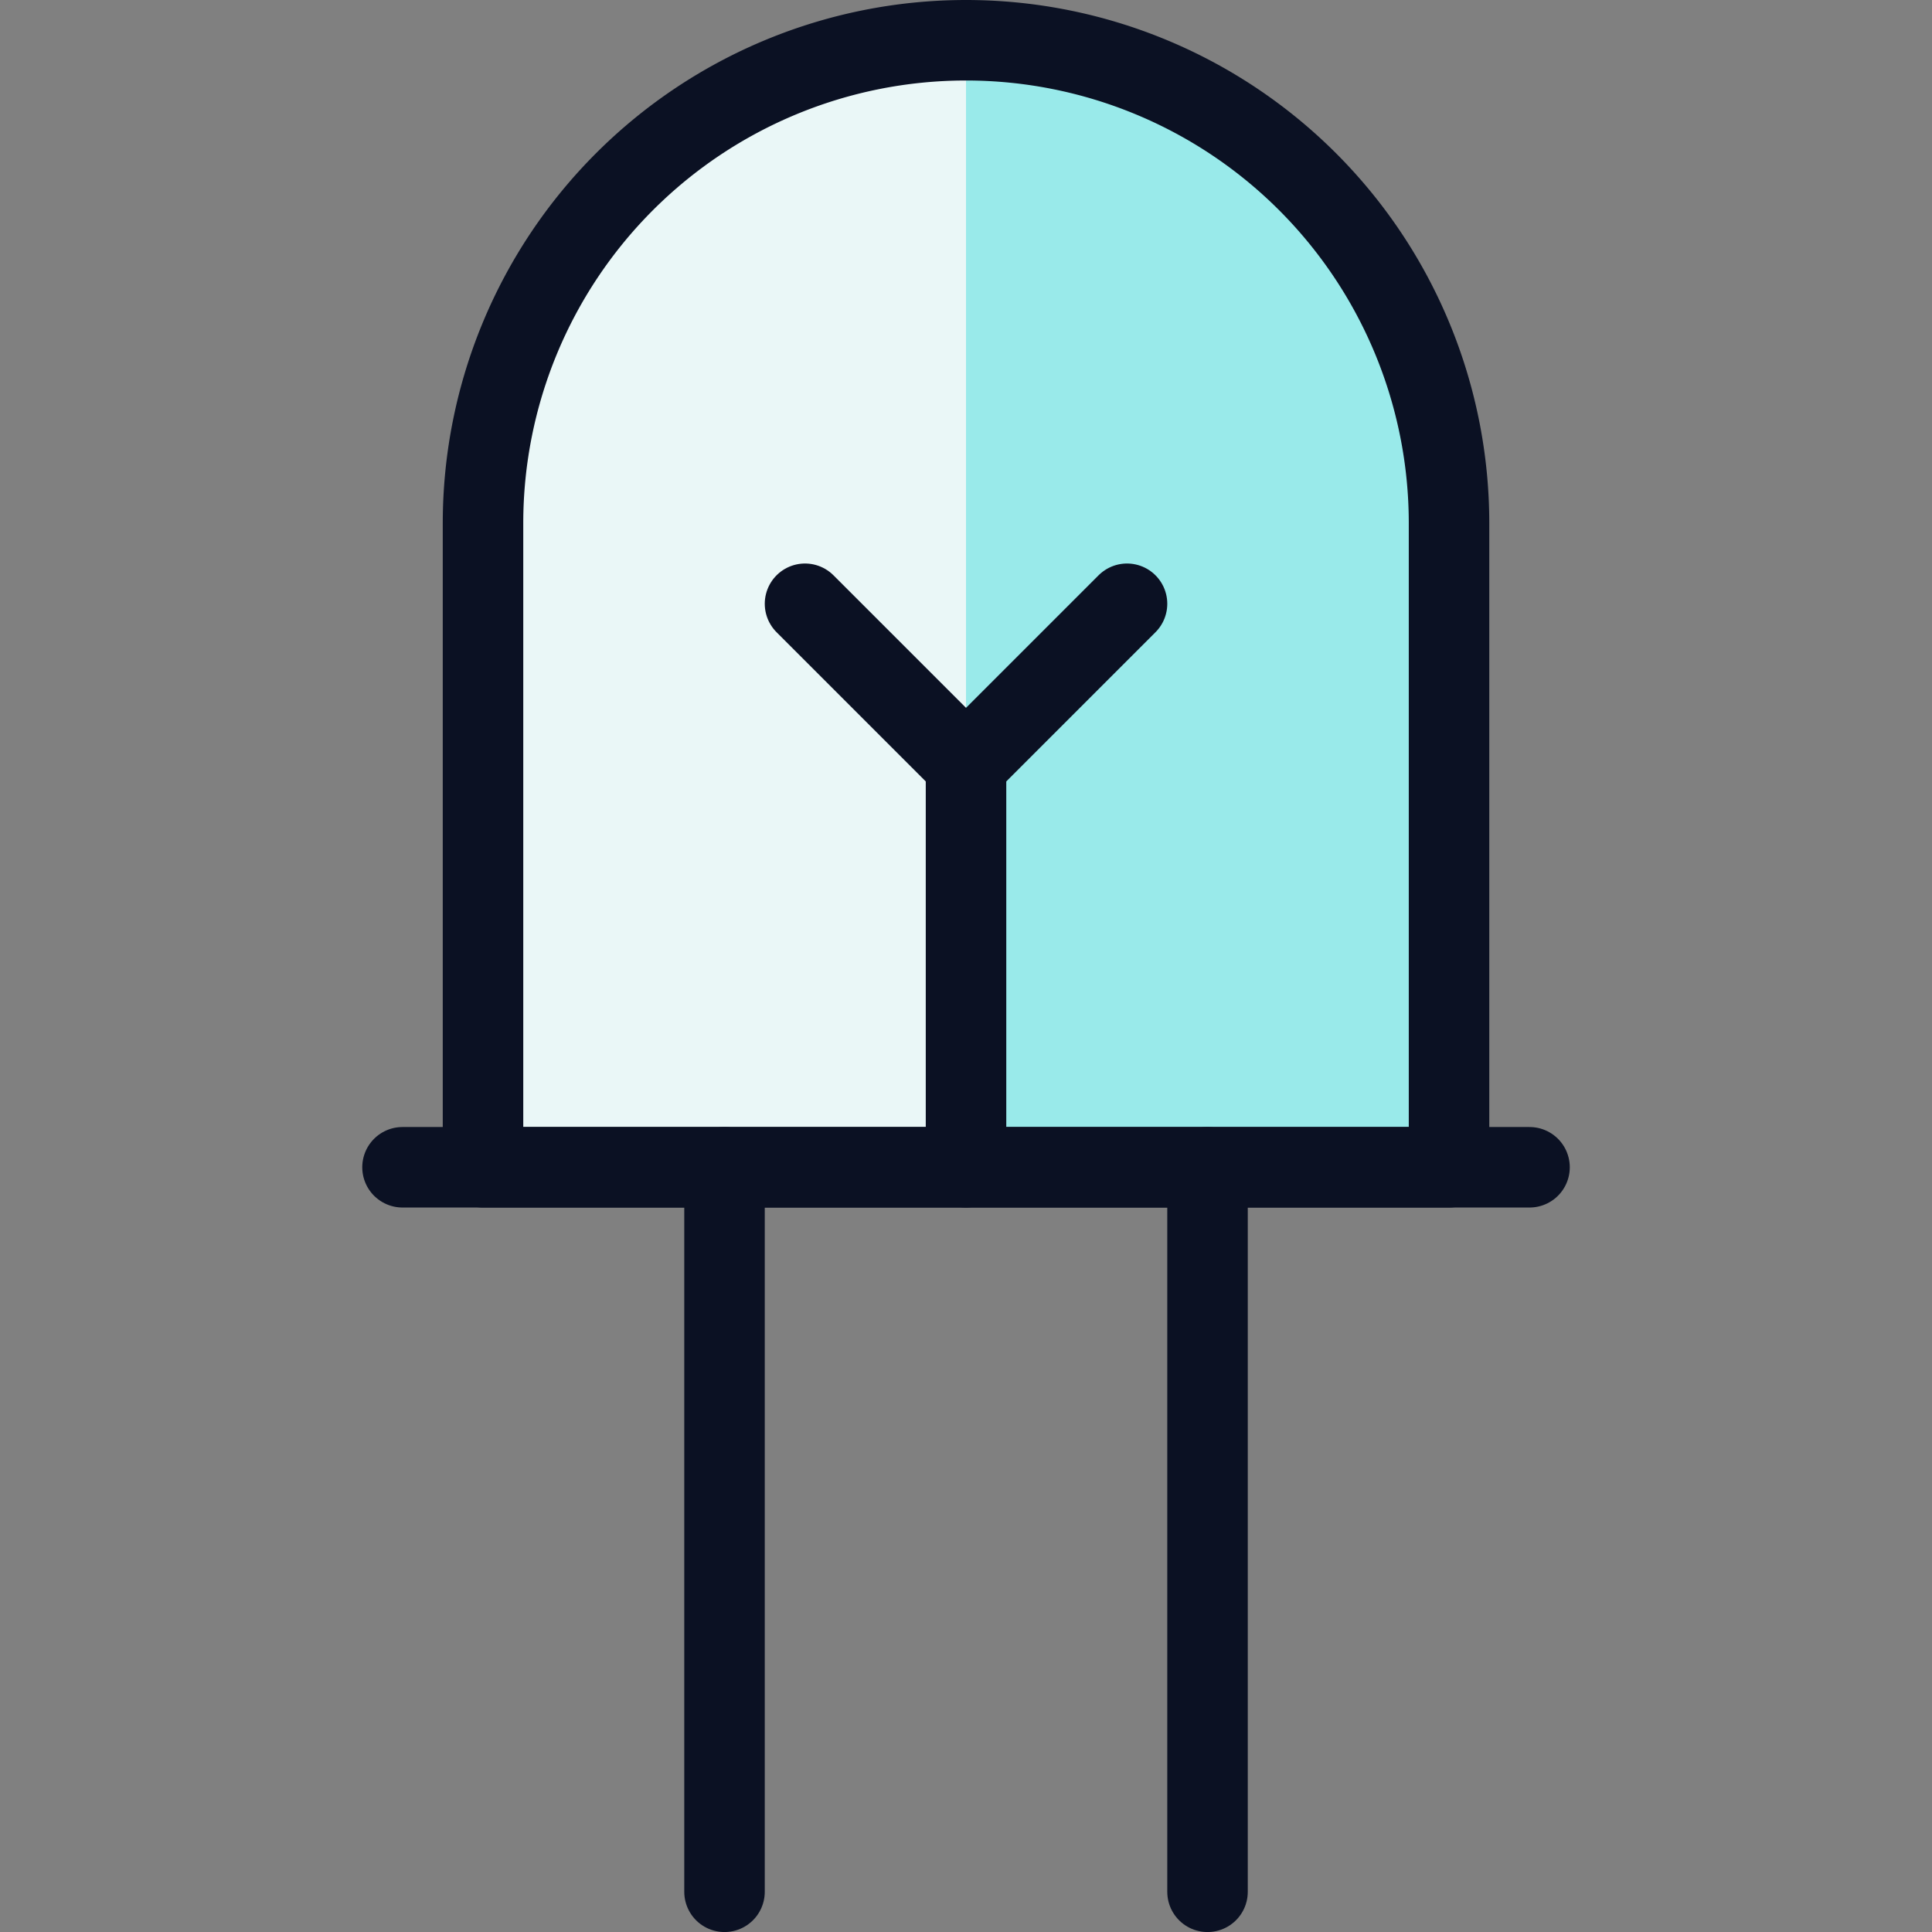
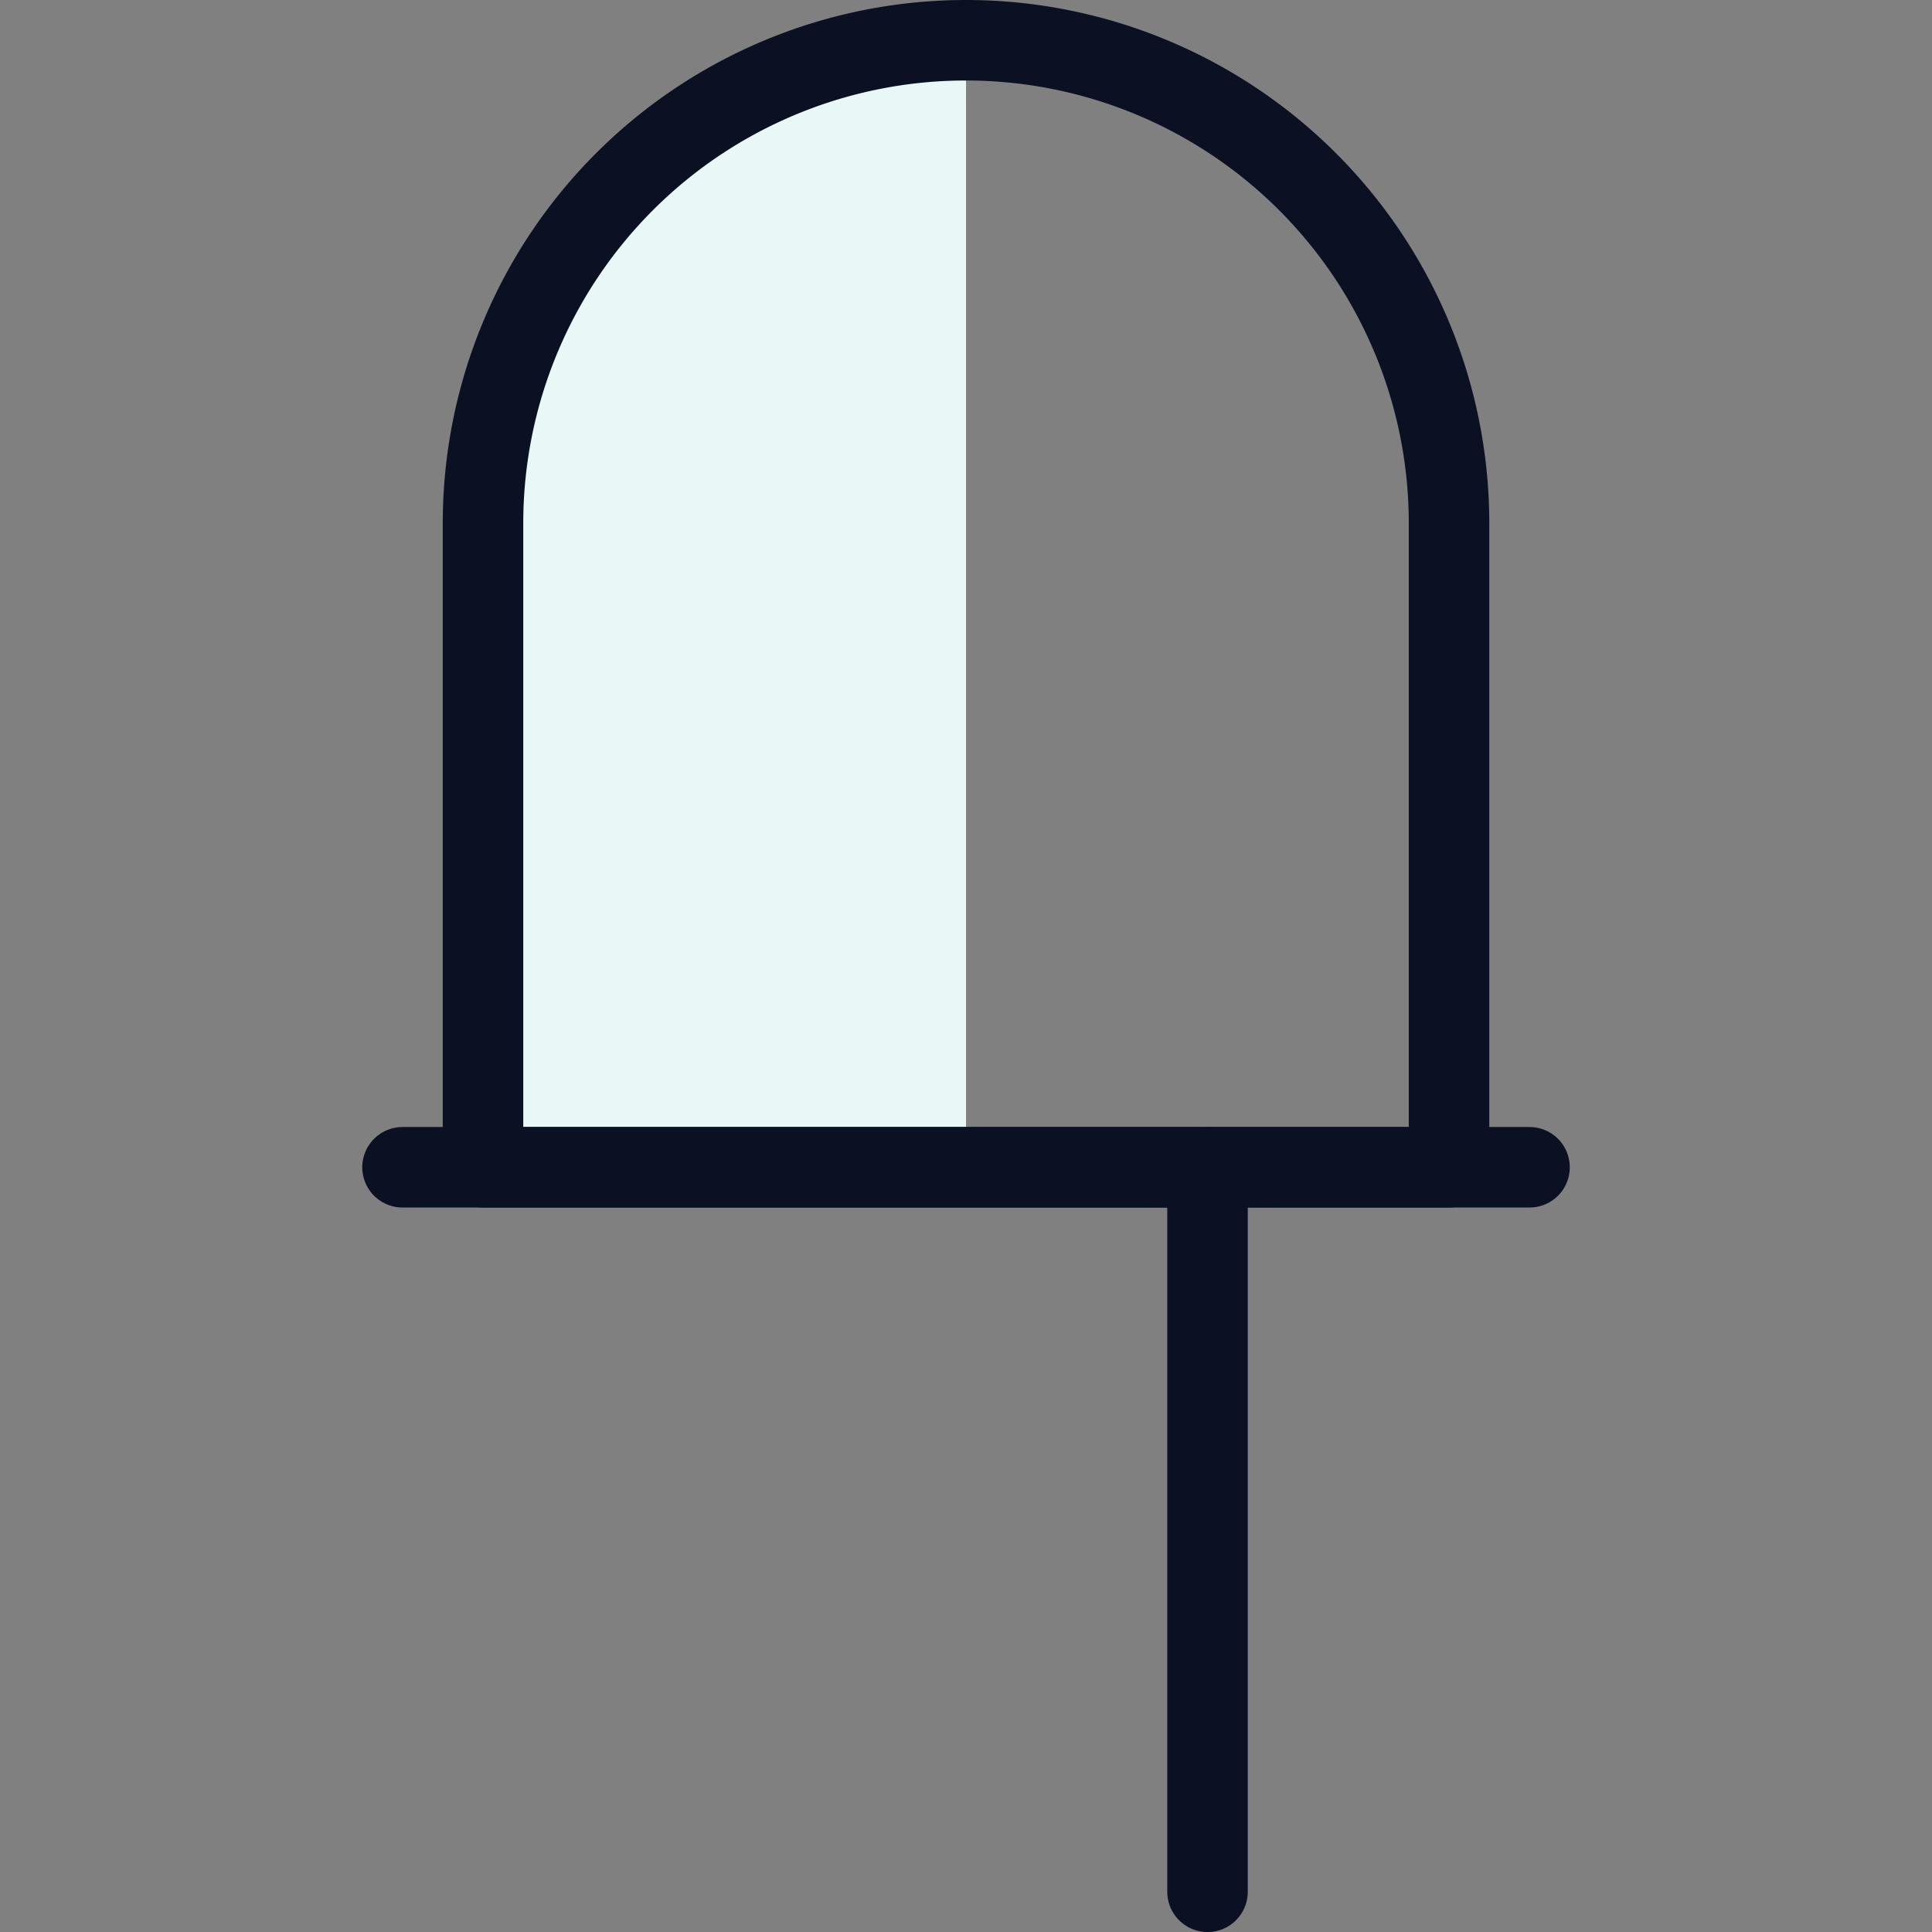
<svg xmlns="http://www.w3.org/2000/svg" viewBox="0 0 400 400">
  <rect x="0" y="0" width="400" height="400" fill="#808080" stroke="none" />
  <g transform="matrix(16.667,0,0,16.667,0,0)">
    <defs>
      <style>.a{fill:#99EAEA;}.b{fill:#EAF7F7;}.c{fill:none;stroke:#0B1123;stroke-linecap:round;stroke-linejoin:round;}</style>
    </defs>
-     <path class="a" d="M18,14.5H6v-8a6,6,0,0,1,12,0Z" />
    <path class="b" d="M12,.5a6,6,0,0,0-6,6v8h6Z" />
    <path class="c" d="M18,14.5H6v-8a6,6,0,0,1,12,0Z" />
    <line class="c" x1="5" y1="14.5" x2="19" y2="14.5" />
-     <line class="c" x1="9" y1="14.5" x2="9" y2="23.5" />
    <line class="c" x1="15" y1="14.5" x2="15" y2="23.5" />
-     <line class="c" x1="12" y1="14.5" x2="12" y2="9.5" />
-     <line class="c" x1="10" y1="7.5" x2="12" y2="9.5" />
-     <line class="c" x1="14" y1="7.5" x2="12" y2="9.5" />
  </g>
</svg>